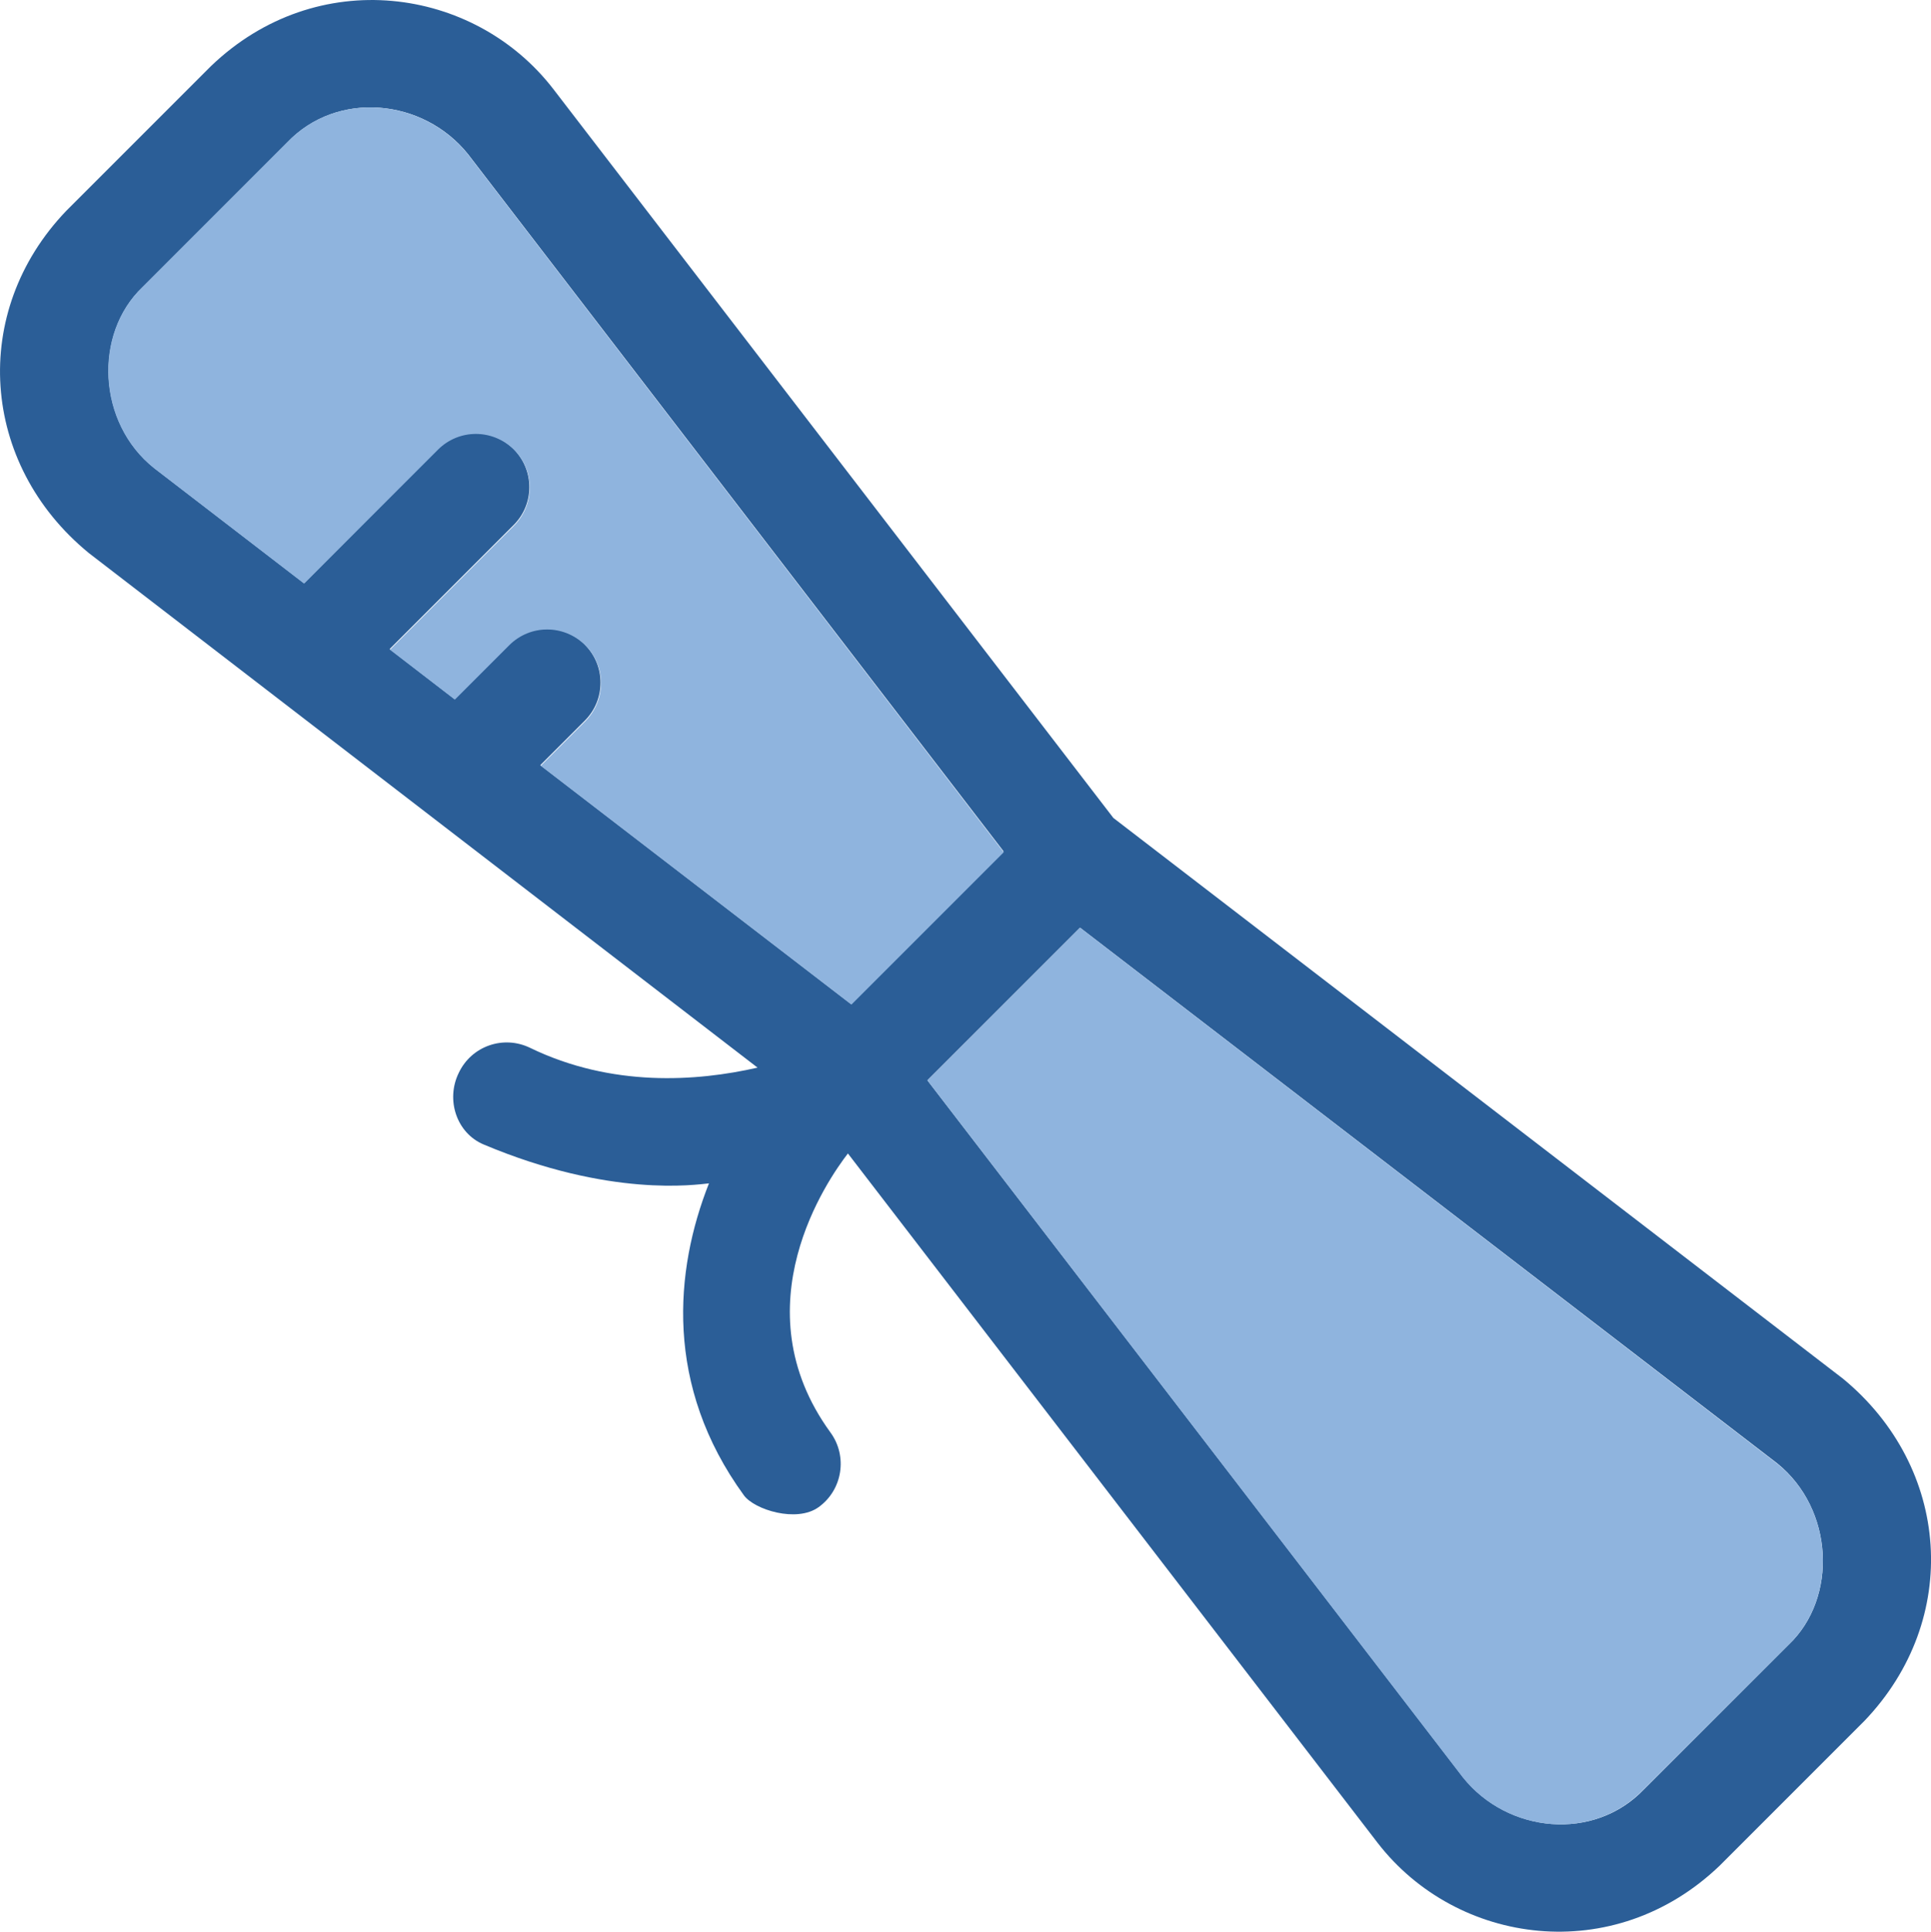
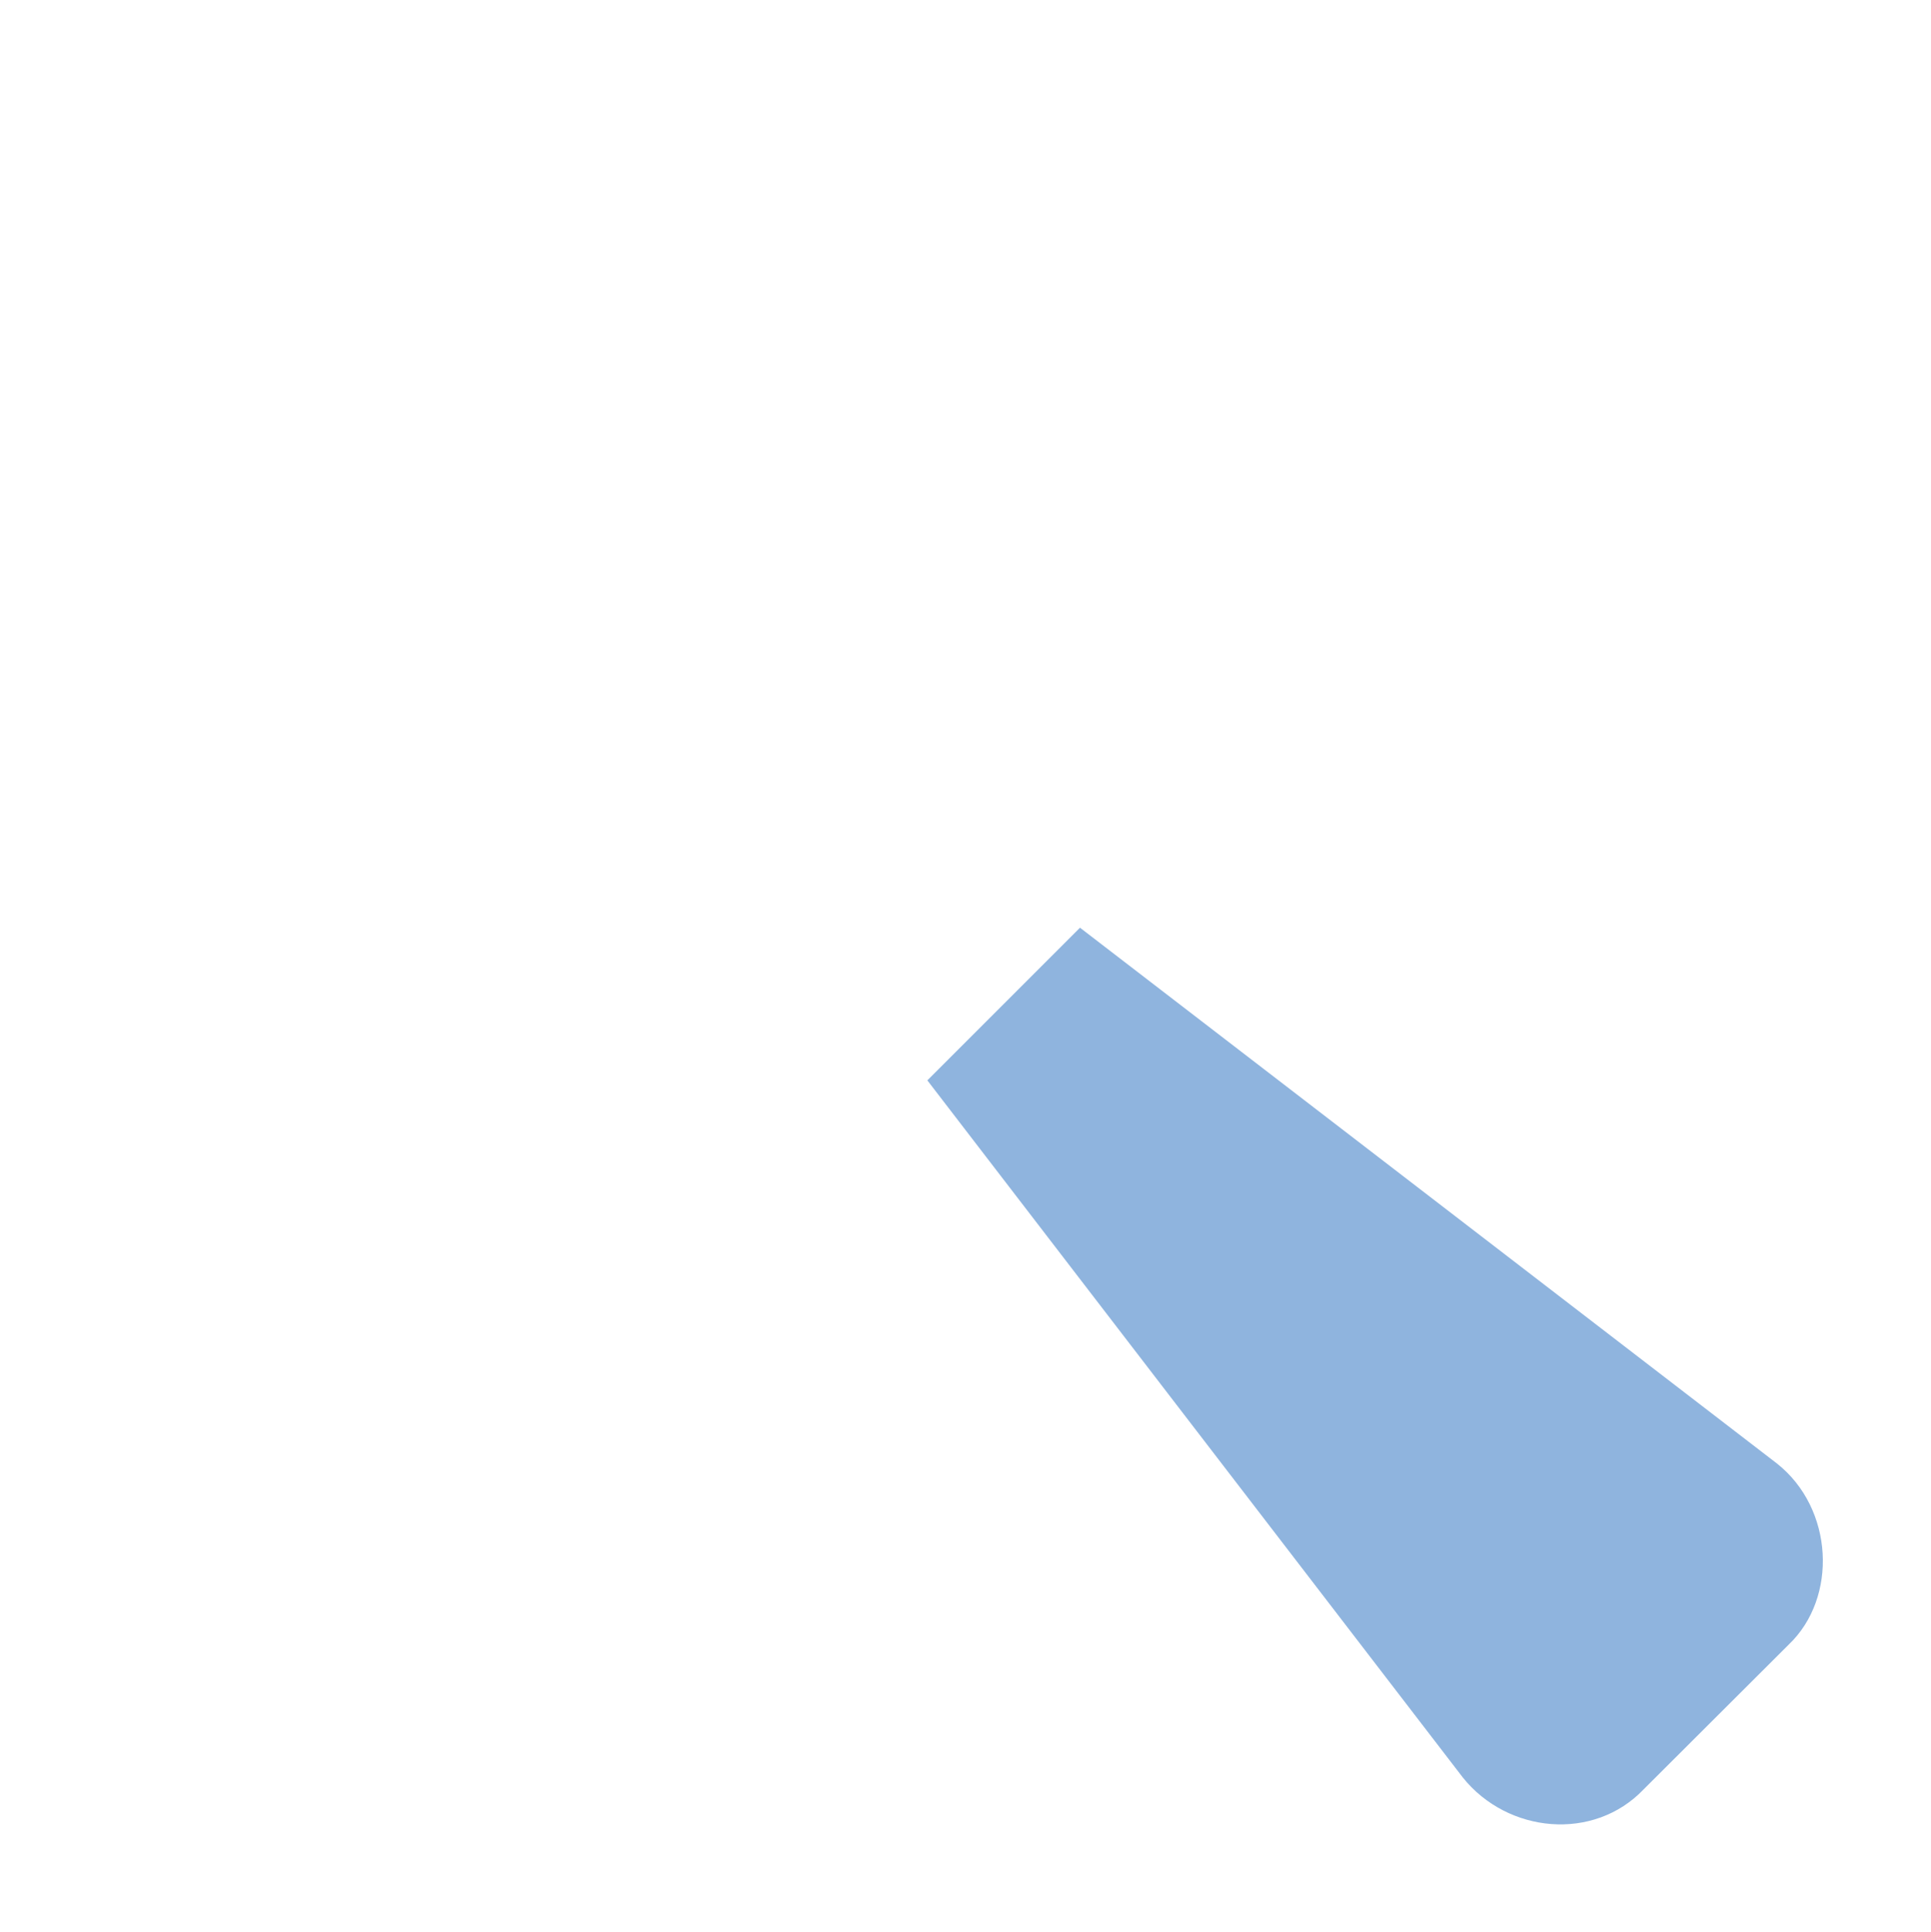
<svg xmlns="http://www.w3.org/2000/svg" id="Layer_1" data-name="Layer 1" viewBox="0 0 392.57 392.66">
  <defs>
    <style>
      .cls-1 {
        fill: #8fb4de;
      }

      .cls-2 {
        fill: #2b5e97;
      }
    </style>
  </defs>
-   <path class="cls-2" d="M374.58,280.18l-148.23-113.91L112.44,18.04C96.34-2.77,64.41-7.23,42.88,13.45l-29.41,29.41c-19.65,20.49-17.52,51.46,4.59,69.56l135.95,104.6c-12.41,2.84-29.67,4.01-46.22-4.01-5.43-2.65-11.96-.39-14.54,5.11-2.65,5.43-.45,12.22,5.11,14.54,25.67,10.8,43.06,8.15,45.77,7.89-6.98,17.65-9.12,41.11,7.11,63.42,2.13,2.91,10.73,5.62,15.19,2.39,4.85-3.49,5.95-10.34,2.39-15.19-18.62-25.6-.45-51.52,3.56-56.7l107.7,140.15c16.1,20.82,48.03,25.28,69.56,4.59l29.41-29.41c19.72-20.62,17.58-51.52-4.46-69.62h-.01ZM118.91,131.04c-4.27-4.27-11.12-4.27-15.45,0l-11.06,11.05-13.19-10.15,25.21-25.21c4.27-4.27,4.27-11.12,0-15.45-4.27-4.27-11.12-4.27-15.45,0l-27.15,27.28-30.45-23.4c-11.57-9.18-12.35-27.28-2.39-36.78l29.41-29.41c10.15-10.67,27.67-8.99,36.78,2.39l108.86,141.7-31.03,31.03-63.16-48.55,9.05-9.05c4.27-4.27,4.27-11.18,0-15.45h.02ZM363.66,334.29l-29.41,29.41c-10.15,10.67-27.67,8.99-36.78-2.39l-108.93-141.71,31.03-31.03,141.71,108.87c11.57,9.31,12.35,27.35,2.39,36.85h-.01Z" />
  <g>
-     <path class="cls-1" d="M61.82,118.63l27.22-27.22c4.27-4.27,11.12-4.27,15.45,0,4.27,4.27,4.27,11.12,0,15.45l-25.21,25.21,13.19,10.15,11.06-11.06c4.27-4.27,11.12-4.27,15.45,0,4.27,4.27,4.27,11.12,0,15.45l-9.05,9.05,63.16,48.55,30.97-30.97L95.12,31.36c-9.11-11.38-26.63-13.06-36.78-2.39l-29.41,29.42c-9.96,9.5-9.18,27.6,2.39,36.78l30.51,23.47h-.01Z" />
    <path class="cls-1" d="M363.66,334.29c9.96-9.5,9.18-27.6-2.39-36.78l-141.71-108.93-31.03,31.03,108.86,141.71c9.11,11.38,26.63,13.06,36.78,2.39l29.48-29.41h.01Z" />
  </g>
</svg>